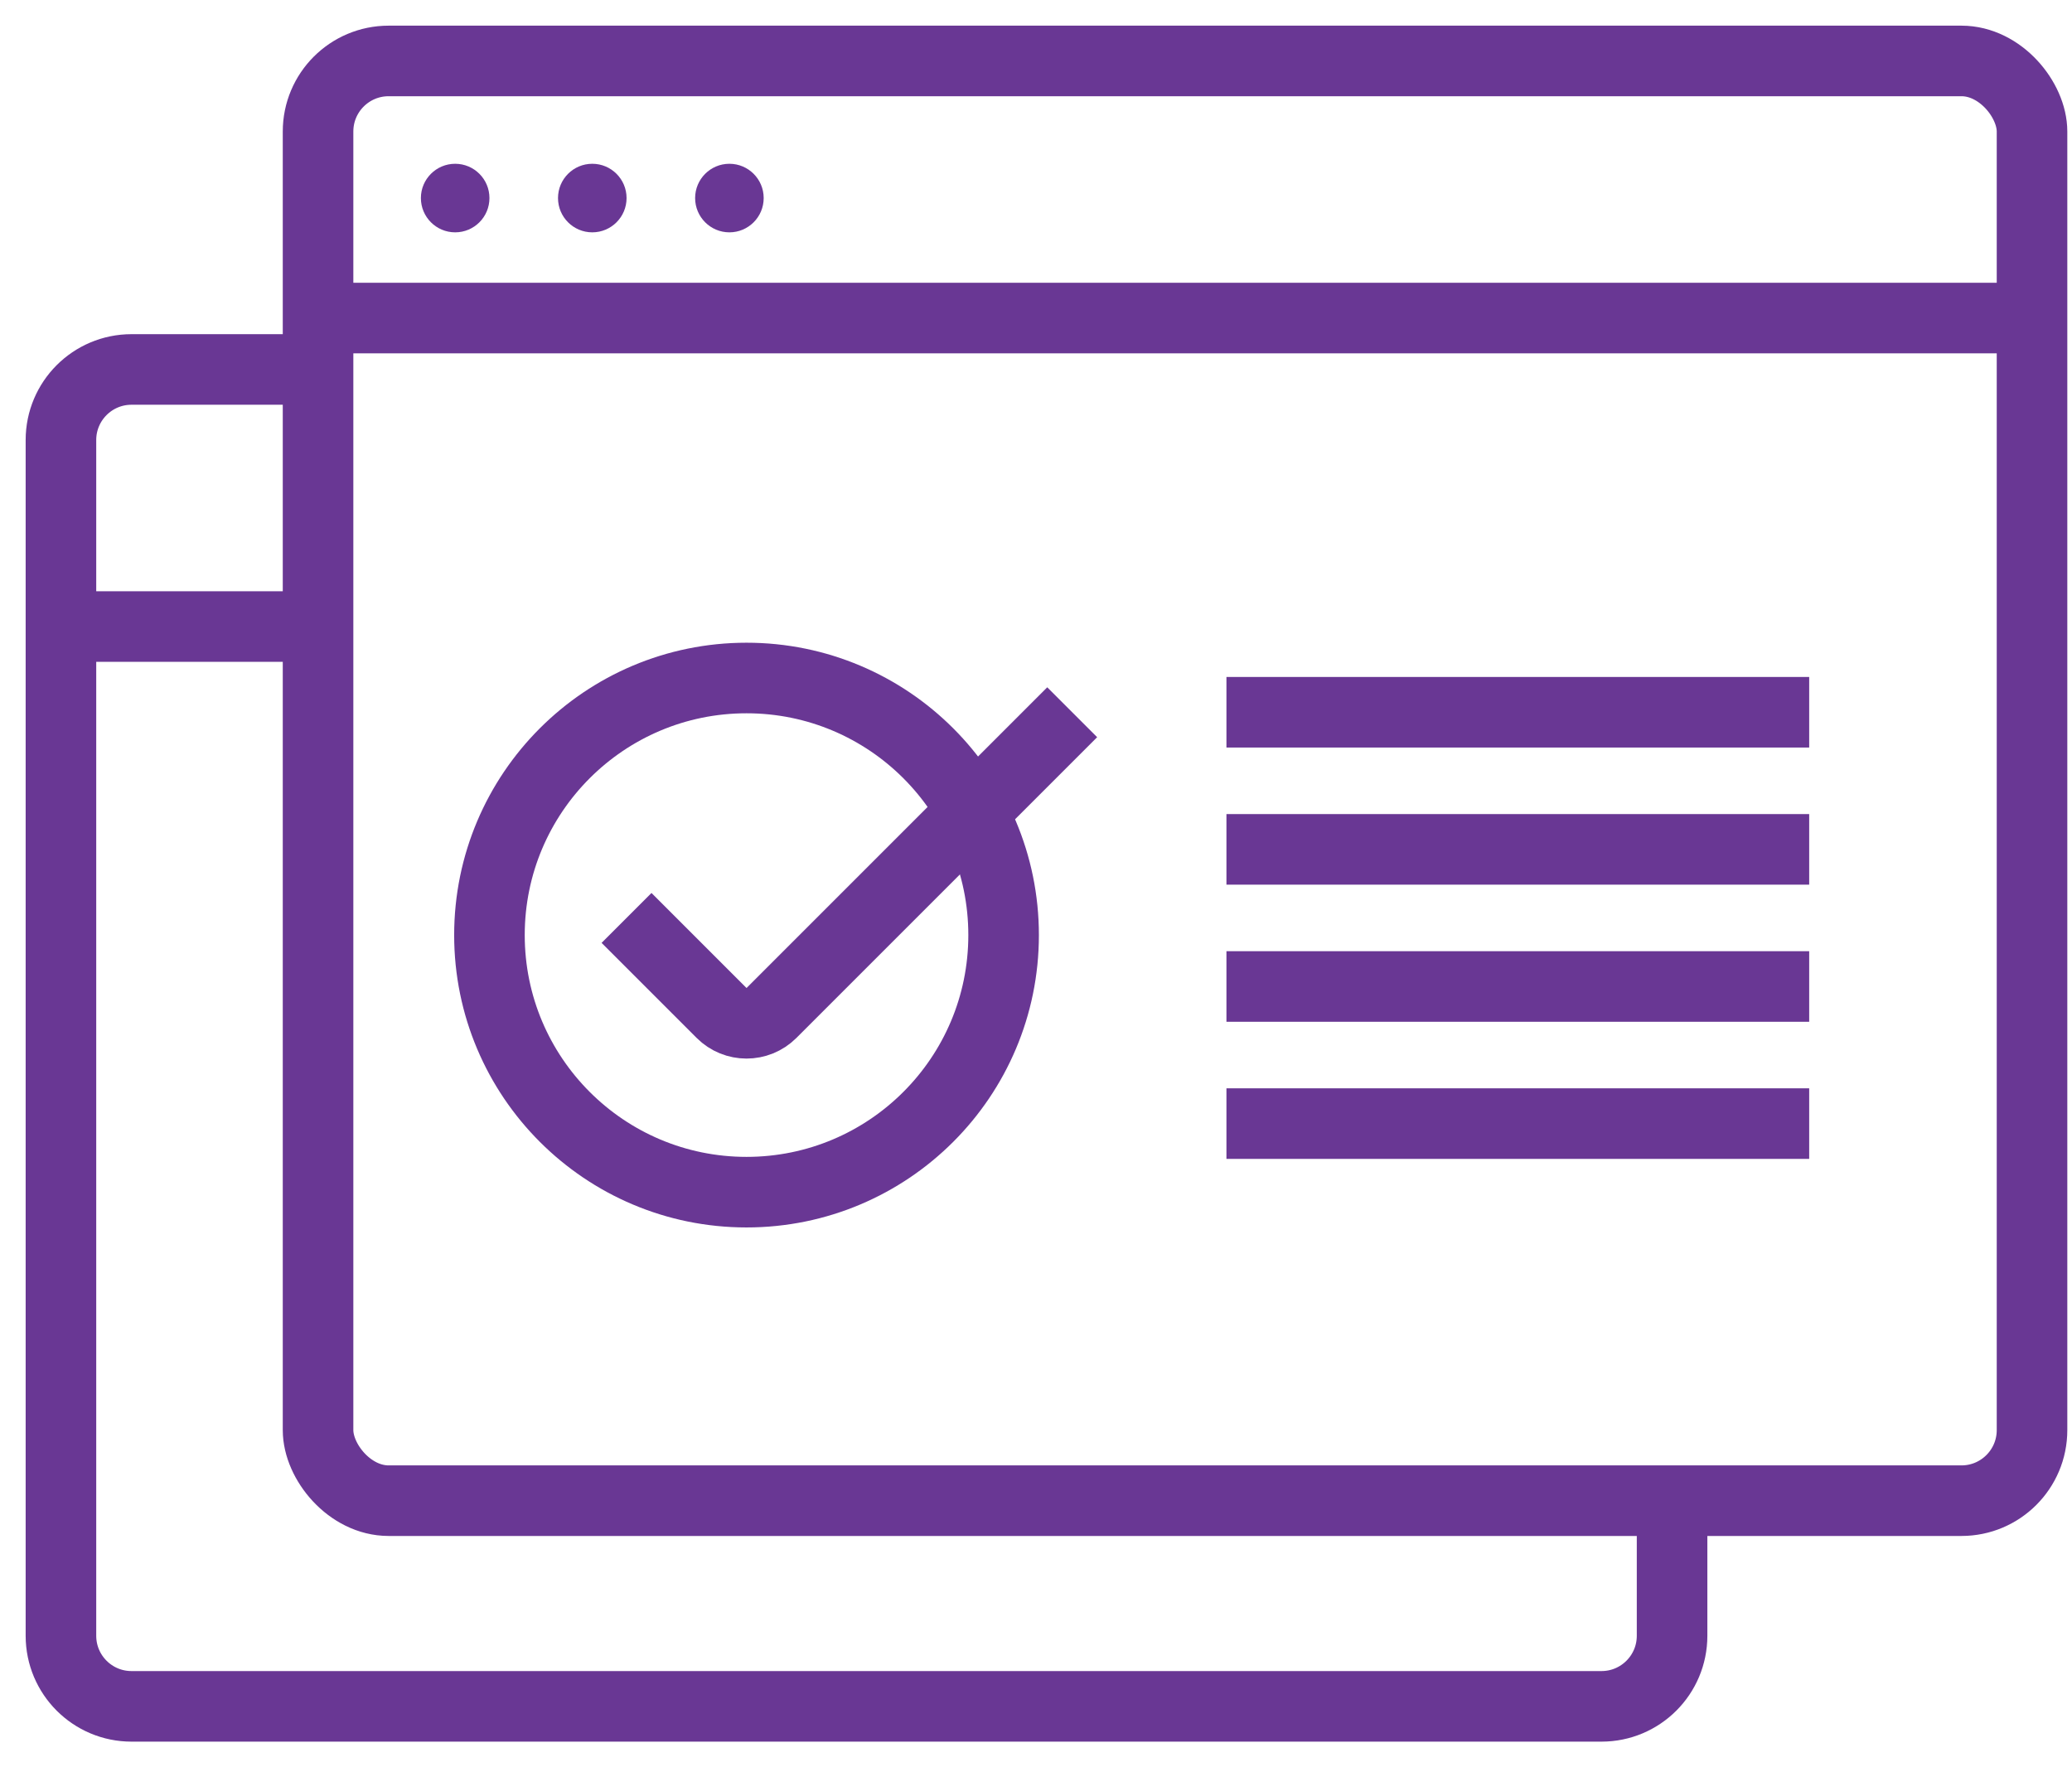
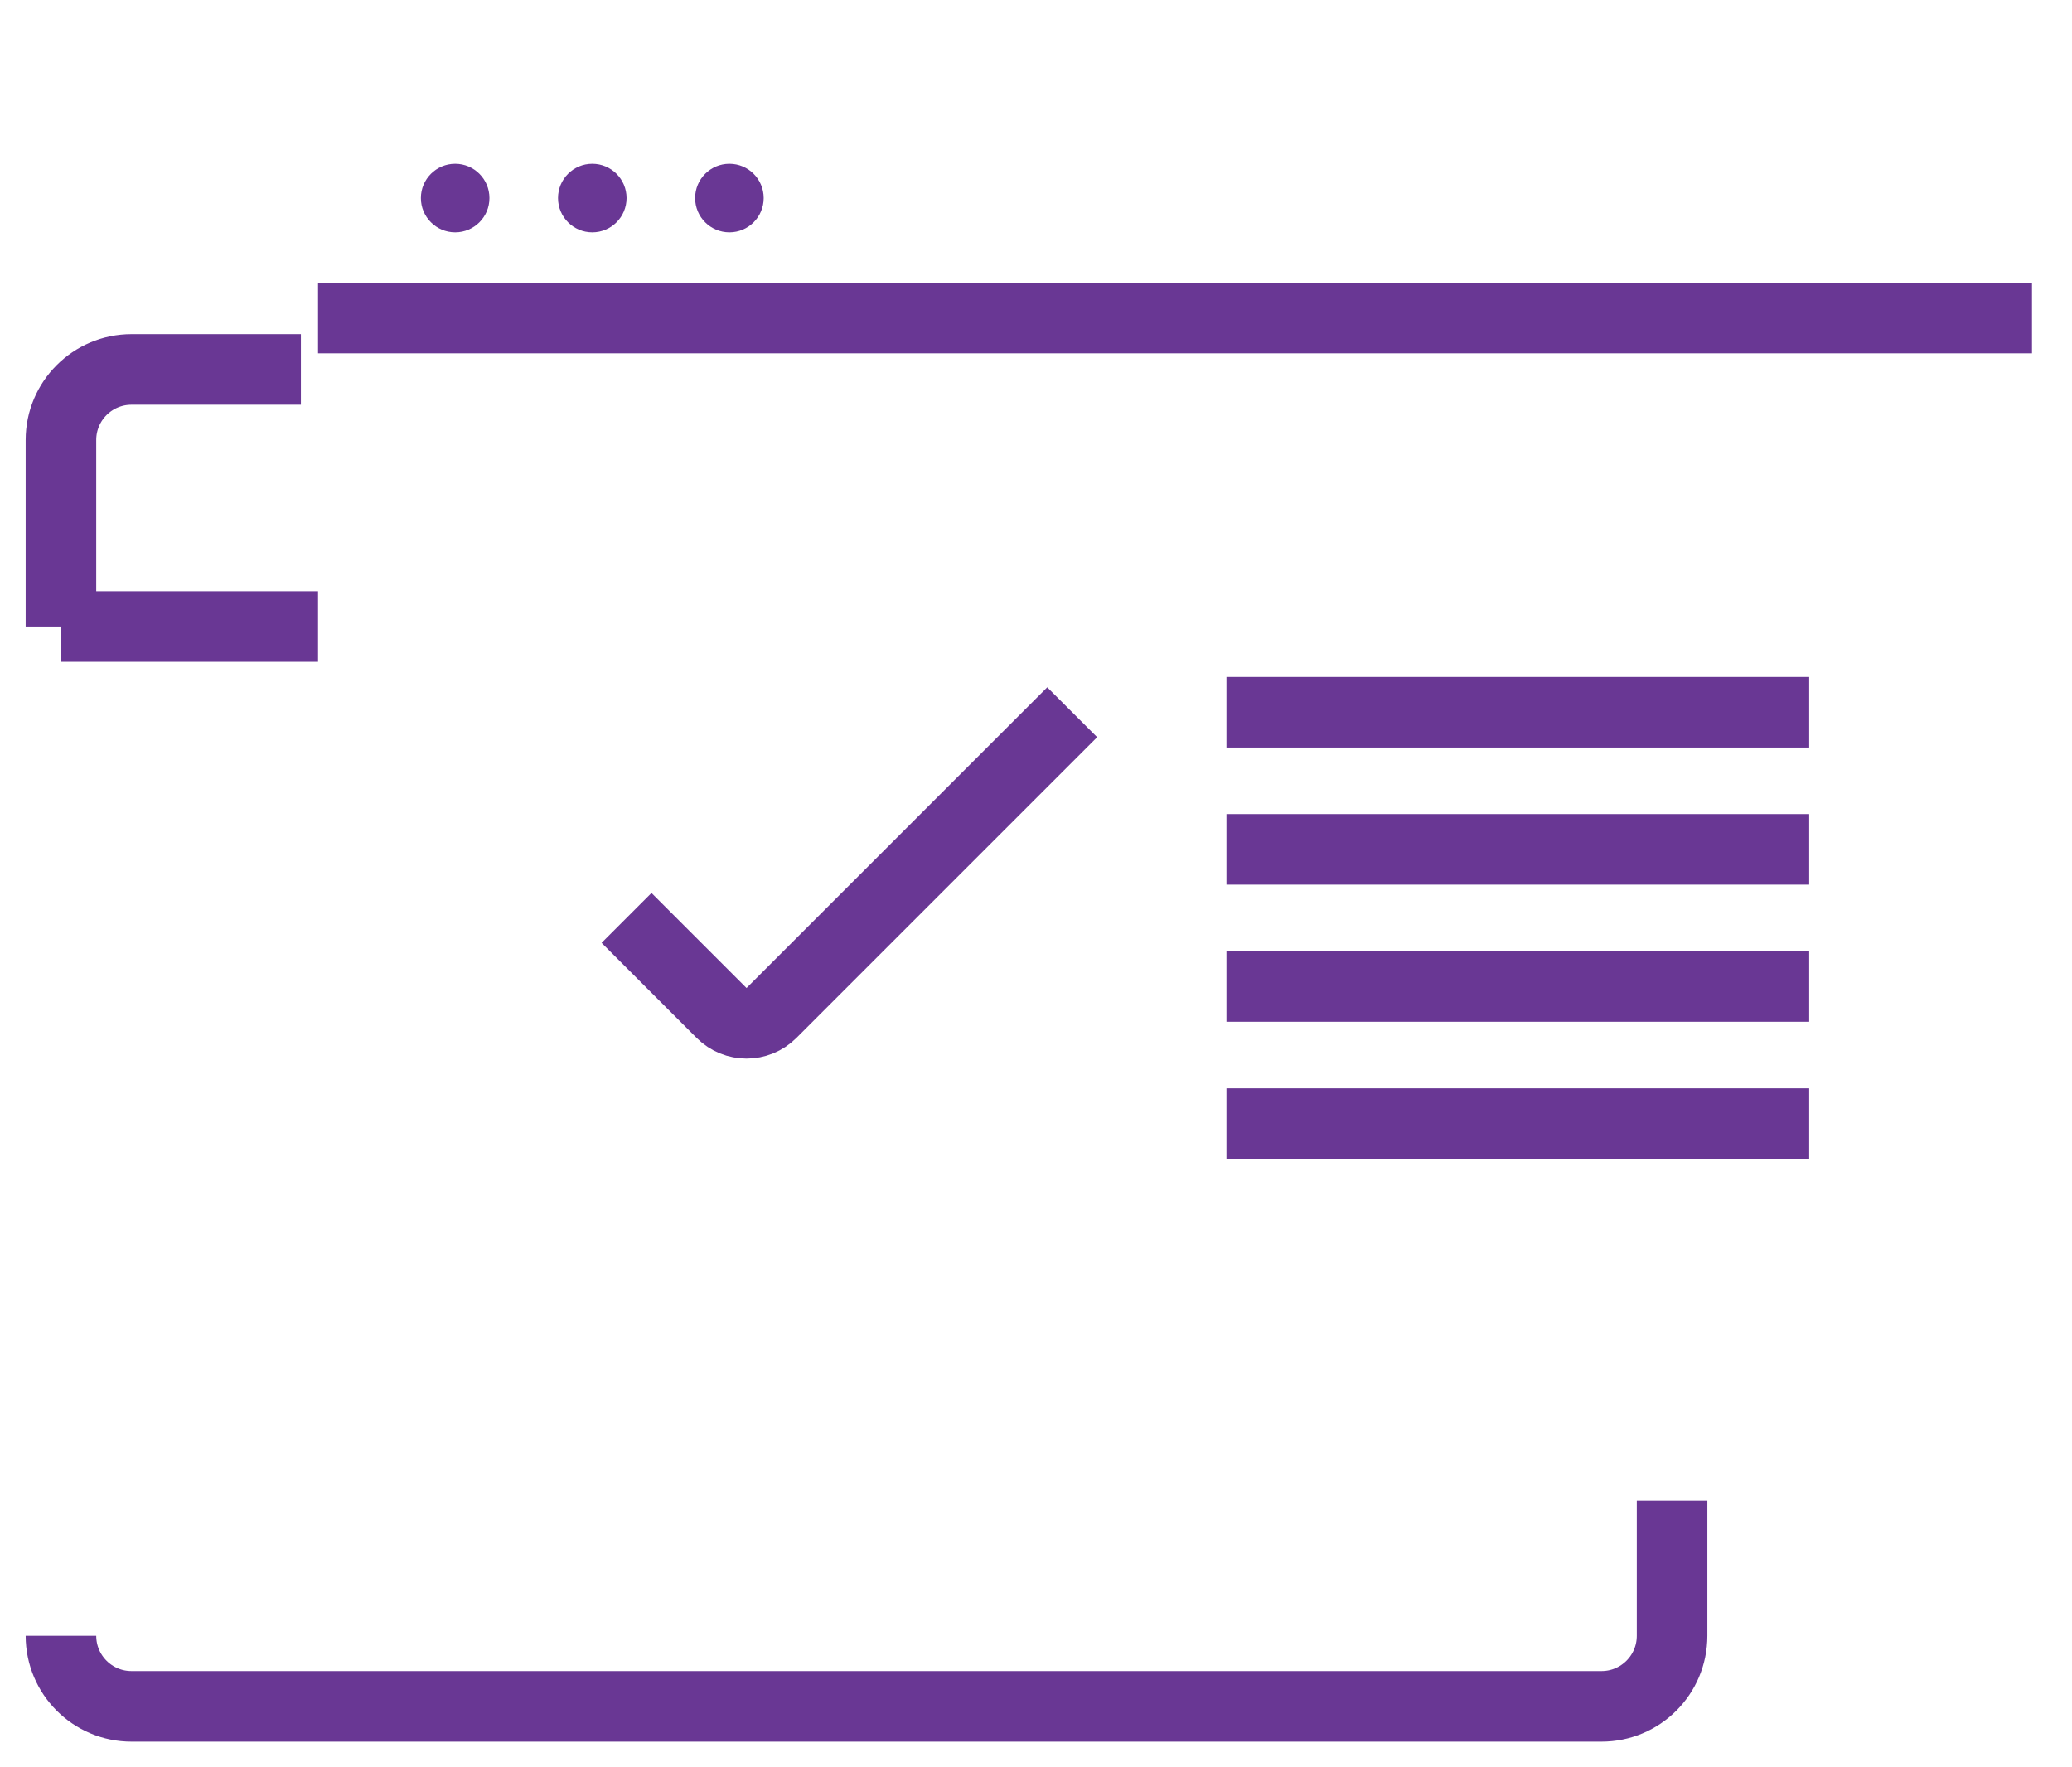
<svg xmlns="http://www.w3.org/2000/svg" width="68" height="58" viewBox="0 0 68 58" fill="none">
-   <rect x="10.438" y="2" width="56.25" height="47.25" rx="2.316" stroke="#693794" stroke-width="2.316" />
  <path d="M10.438 10.438H66.687" stroke="#693794" stroke-width="2.316" />
  <circle cx="14.938" cy="6.5" r="1.125" fill="#693794" />
  <circle cx="19.438" cy="6.5" r="1.125" fill="#693794" />
  <circle cx="23.938" cy="6.5" r="1.125" fill="#693794" />
-   <path d="M9.875 12.125H4.316C3.037 12.125 2 13.162 2 14.441V20.562M54.875 49.25V53.684C54.875 54.963 53.838 56 52.559 56H4.316C3.037 56 2 54.963 2 53.684V20.562M10.438 20.562H2" stroke="#693794" stroke-width="2.316" />
+   <path d="M9.875 12.125H4.316C3.037 12.125 2 13.162 2 14.441V20.562M54.875 49.25V53.684C54.875 54.963 53.838 56 52.559 56H4.316C3.037 56 2 54.963 2 53.684M10.438 20.562H2" stroke="#693794" stroke-width="2.316" />
  <path d="M40.25 23.375H59.375" stroke="#693794" stroke-width="2.316" />
  <path d="M40.25 27.875H59.375" stroke="#693794" stroke-width="2.316" />
  <path d="M40.25 32.375H59.375" stroke="#693794" stroke-width="2.316" />
  <path d="M40.25 36.875H59.375" stroke="#693794" stroke-width="2.316" />
-   <circle cx="24.5" cy="30.688" r="8.437" stroke="#693794" stroke-width="2.316" />
  <path d="M20.562 30.125L23.681 33.244C24.133 33.696 24.866 33.696 25.319 33.244L35.188 23.375" stroke="#693794" stroke-width="2.316" />
</svg>